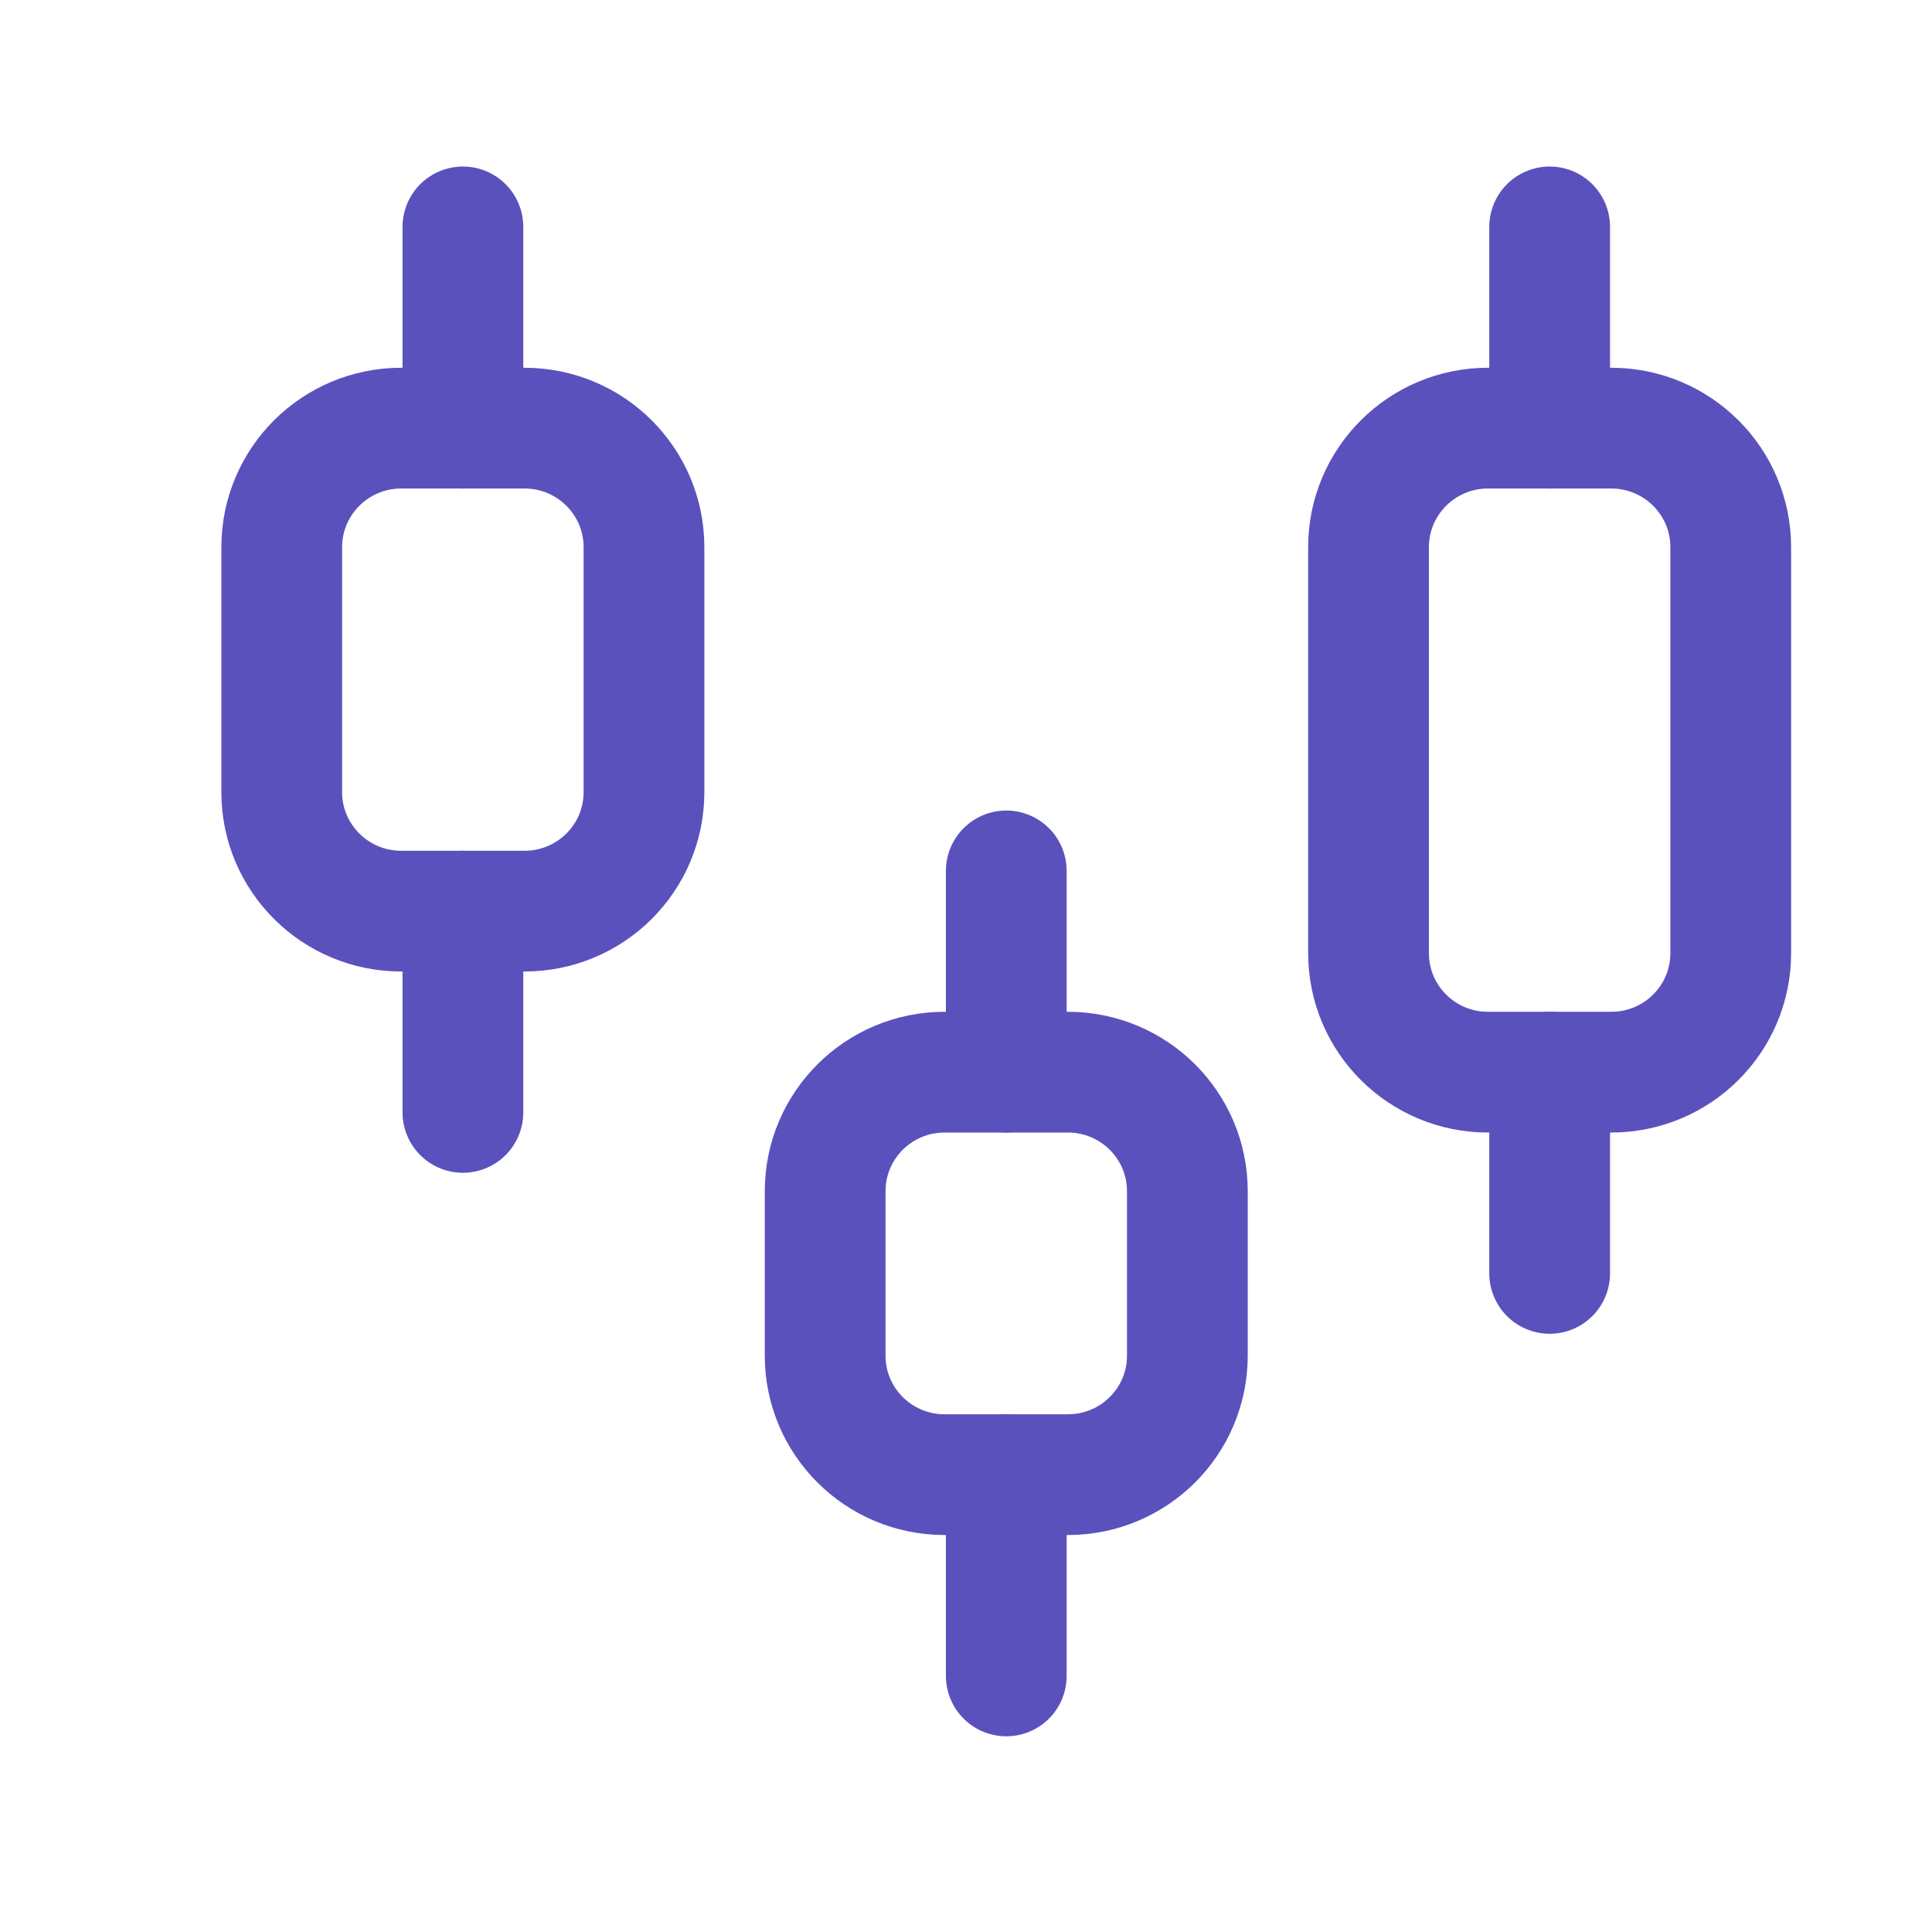
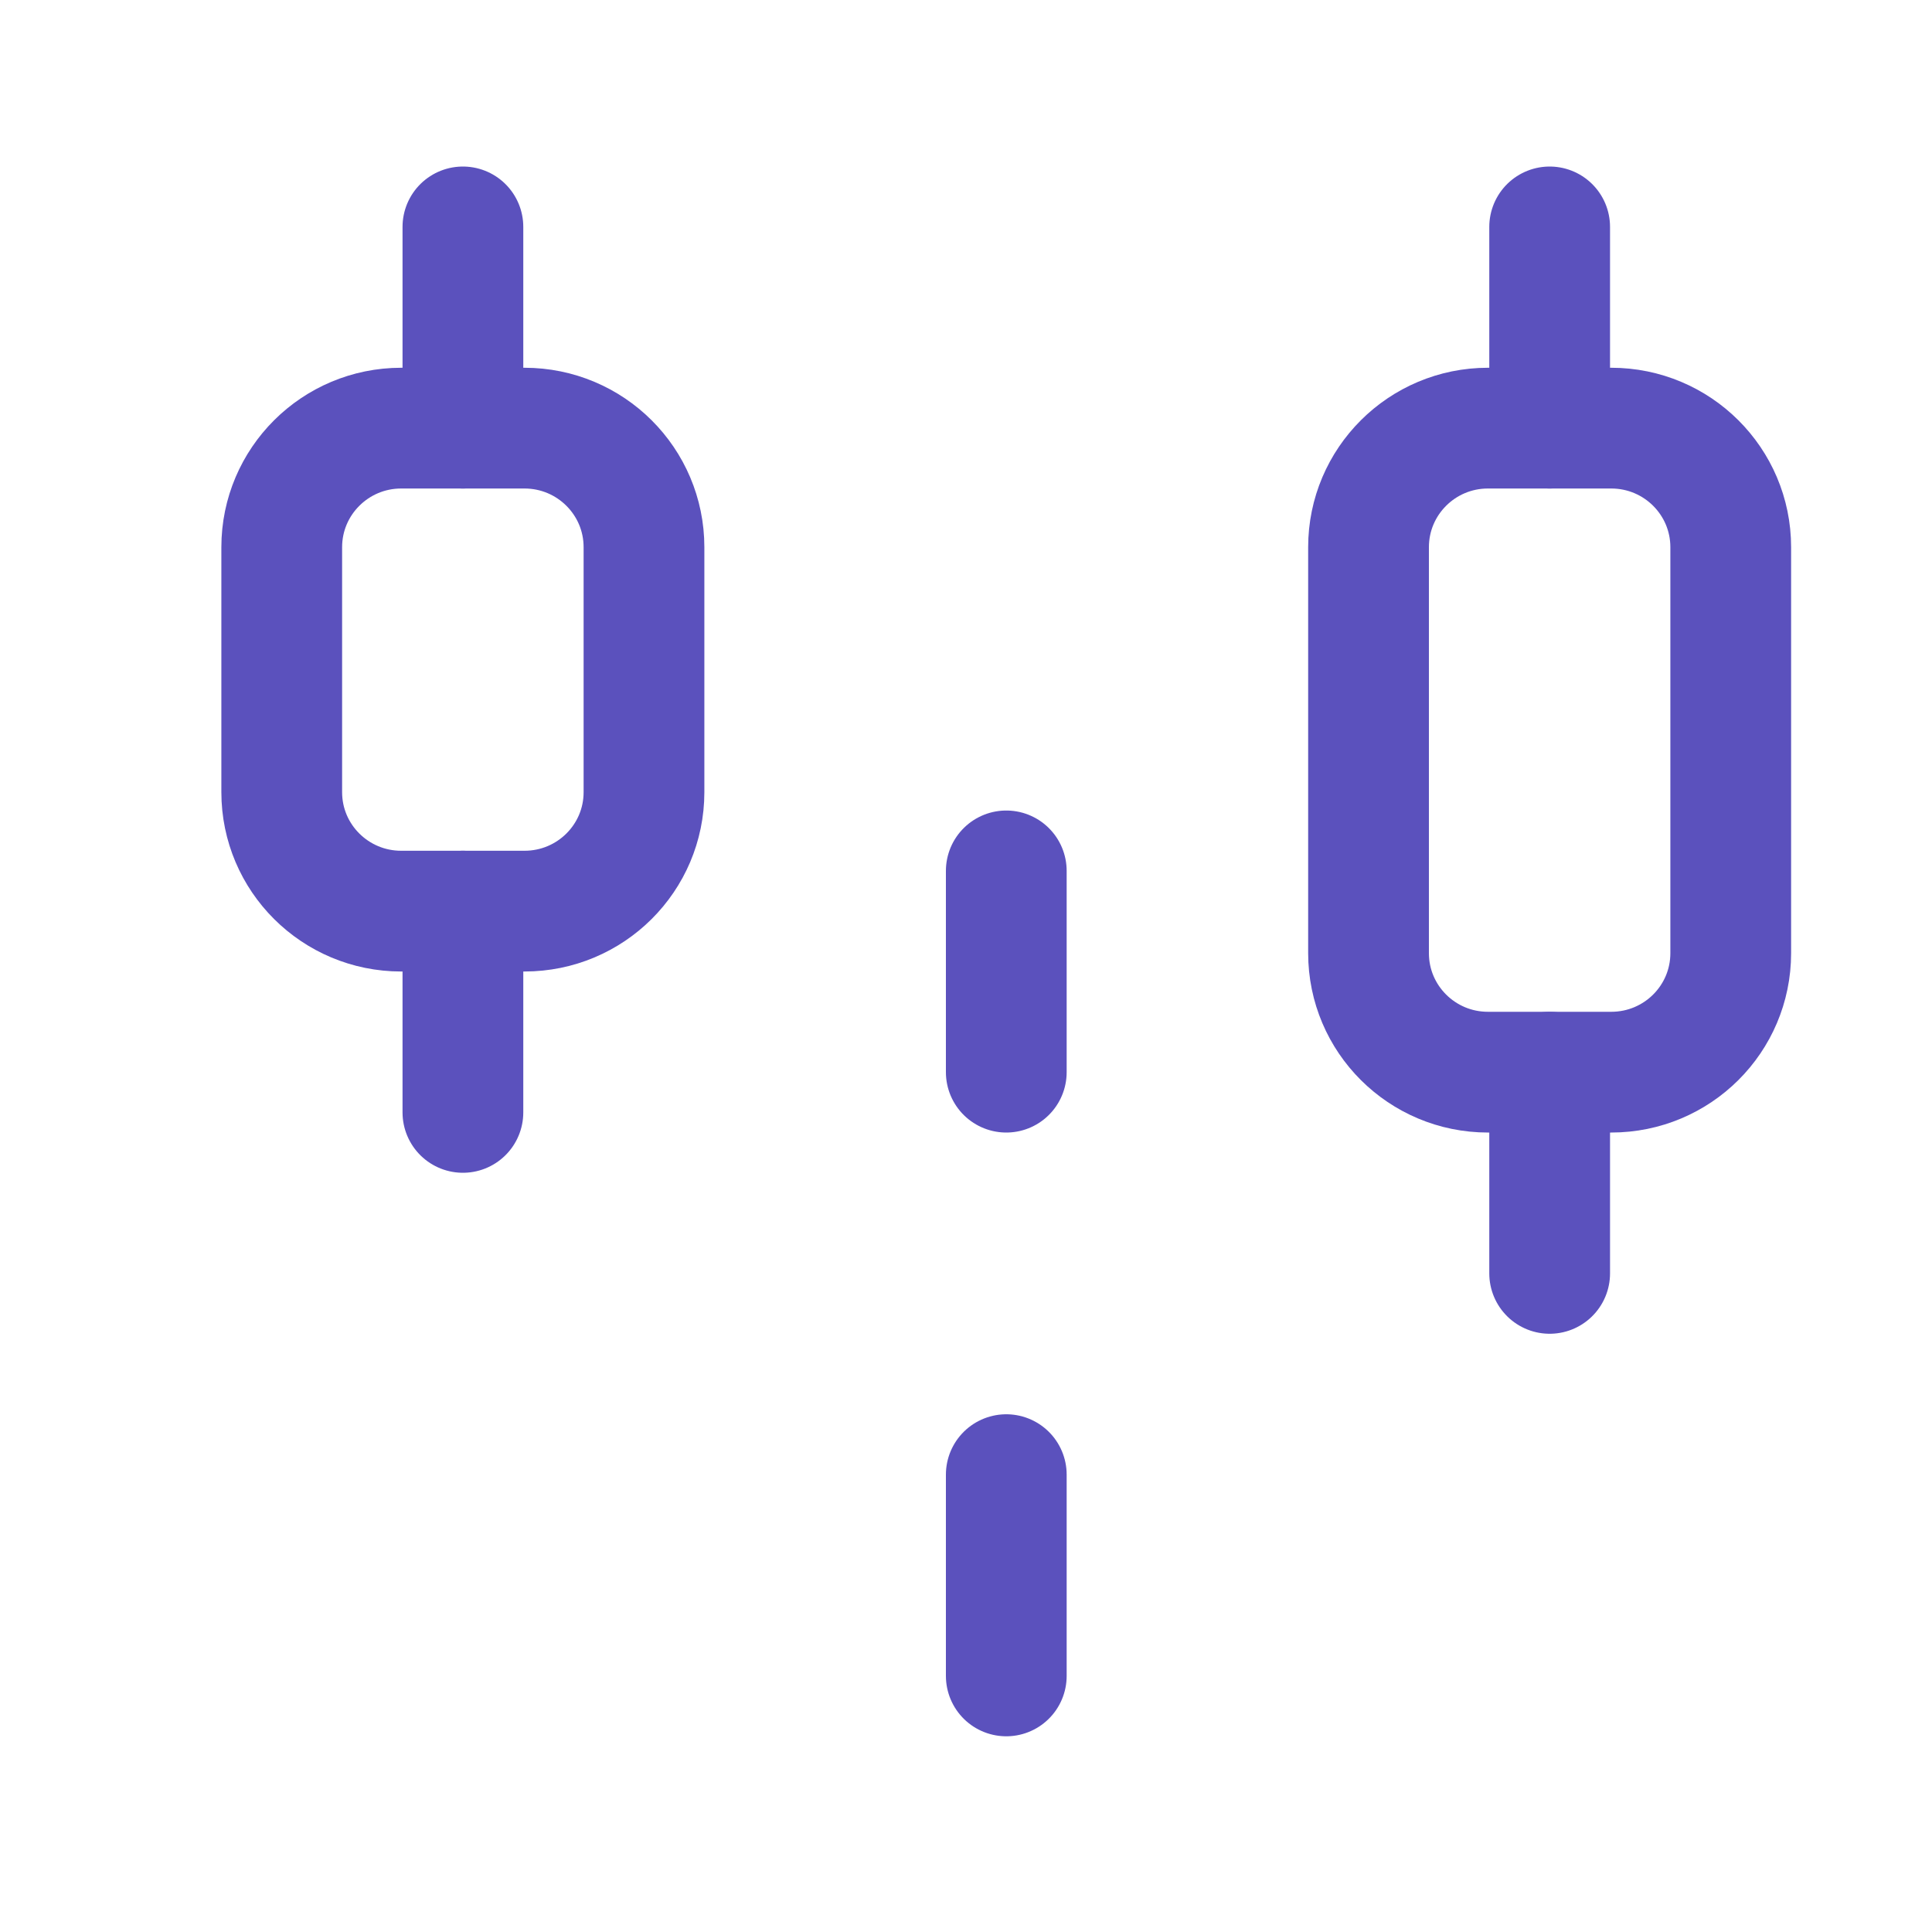
<svg xmlns="http://www.w3.org/2000/svg" width="40" height="40" viewBox="0 0 40 40" fill="none">
  <g clip-path="url(#clip0_2163_6696)">
    <path d="M9.584 4.698V8.864" stroke="#5B51BD" stroke-width="2.5" stroke-linecap="round" stroke-linejoin="round" />
    <path fill-rule="evenodd" clip-rule="evenodd" d="M10.859 8.864H8.306C6.941 8.864 5.833 9.968 5.833 11.329V16.401C5.833 17.762 6.941 18.864 8.306 18.864H10.859C12.226 18.864 13.333 17.762 13.333 16.401V11.329C13.333 9.968 12.226 8.864 10.859 8.864Z" stroke="#5B51BD" stroke-width="2.5" stroke-linecap="round" stroke-linejoin="round" />
    <path d="M9.584 18.864V23.031" stroke="#5B51BD" stroke-width="2.5" stroke-linecap="round" stroke-linejoin="round" />
    <path d="M20.834 18.031V22.198" stroke="#5B51BD" stroke-width="2.5" stroke-linecap="round" stroke-linejoin="round" />
-     <path fill-rule="evenodd" clip-rule="evenodd" d="M22.109 22.198H19.556C18.191 22.198 17.084 23.301 17.084 24.663V28.067C17.084 29.429 18.191 30.531 19.556 30.531H22.109C23.476 30.531 24.583 29.429 24.583 28.067V24.663C24.583 23.301 23.476 22.198 22.109 22.198Z" stroke="#5B51BD" stroke-width="2.5" stroke-linecap="round" stroke-linejoin="round" />
    <path d="M20.834 30.531V34.698" stroke="#5B51BD" stroke-width="2.5" stroke-linecap="round" stroke-linejoin="round" />
    <path d="M32.084 4.698V8.864" stroke="#5B51BD" stroke-width="2.5" stroke-linecap="round" stroke-linejoin="round" />
    <path fill-rule="evenodd" clip-rule="evenodd" d="M33.359 8.864H30.806C29.441 8.864 28.334 9.968 28.334 11.329V19.734C28.334 21.096 29.441 22.198 30.806 22.198H33.359C34.726 22.198 35.833 21.096 35.833 19.734V11.329C35.833 9.968 34.726 8.864 33.359 8.864Z" stroke="#5B51BD" stroke-width="2.5" stroke-linecap="round" stroke-linejoin="round" />
    <path d="M32.084 22.198V26.364" stroke="#5B51BD" stroke-width="2.5" stroke-linecap="round" stroke-linejoin="round" />
  </g>
  <defs>
    <clipPath id="clip0_2163_6696">
      <rect width="40" height="40" fill="white" />
    </clipPath>
  </defs>
</svg>